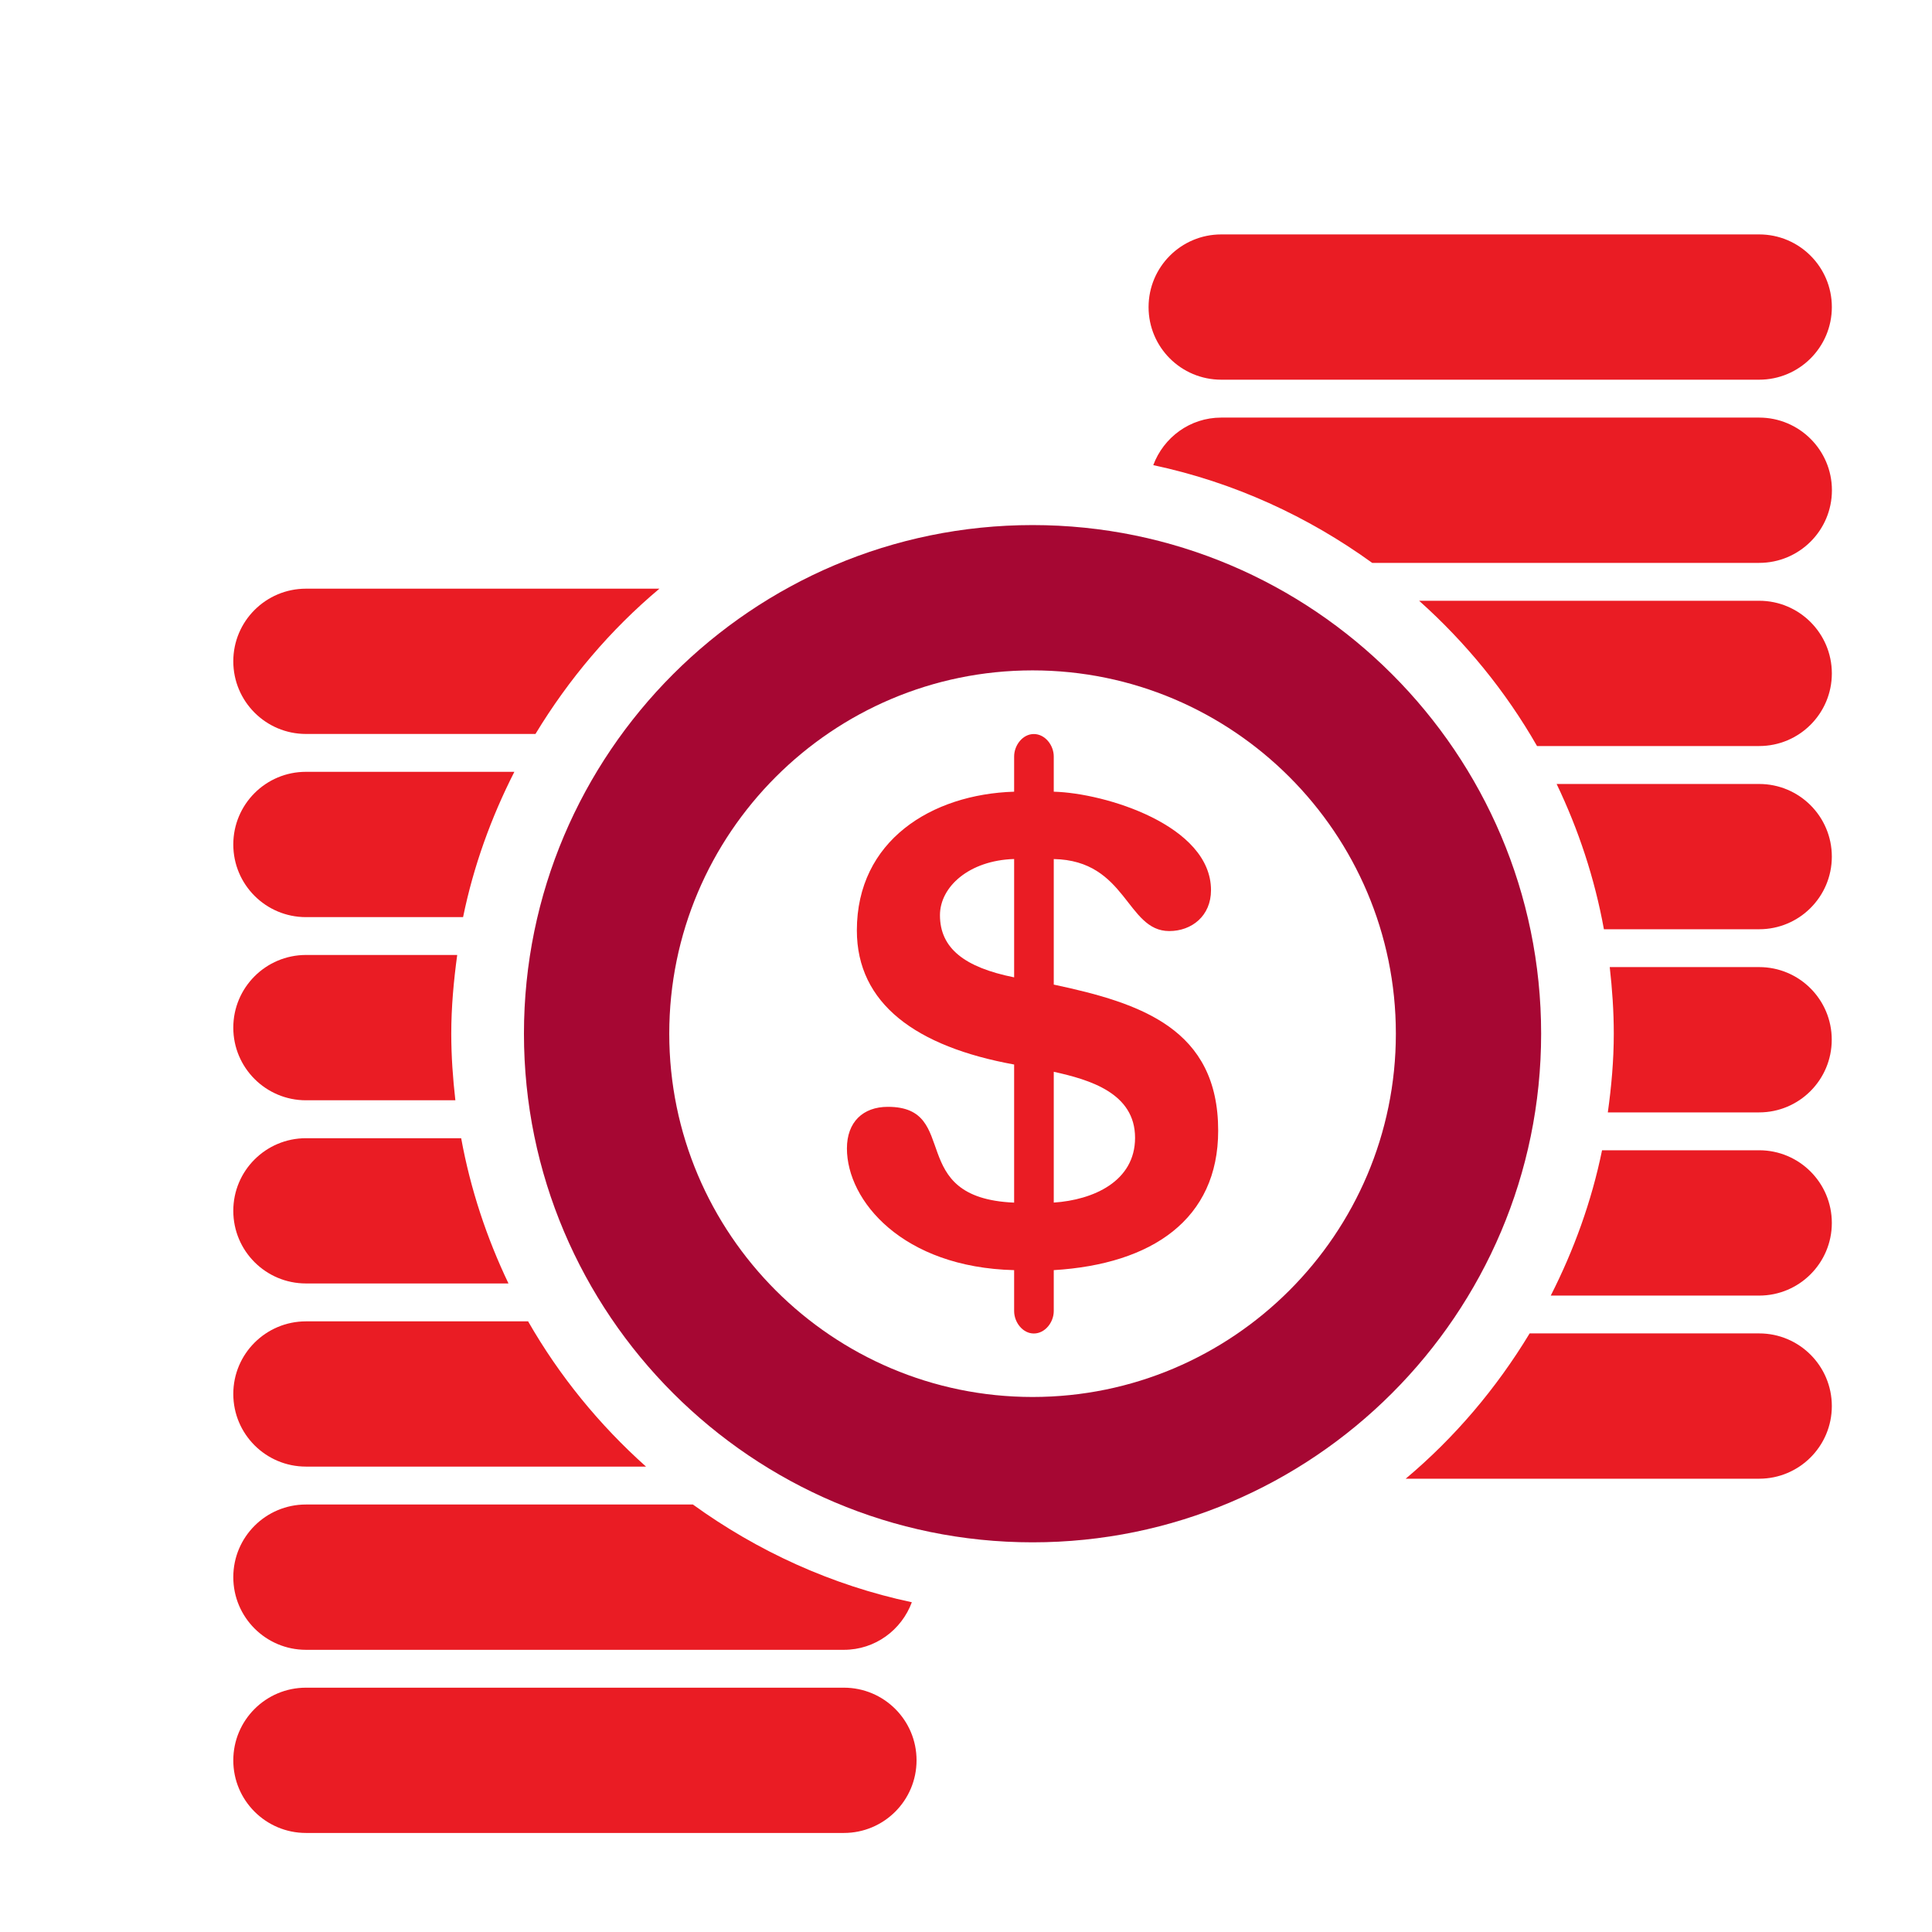
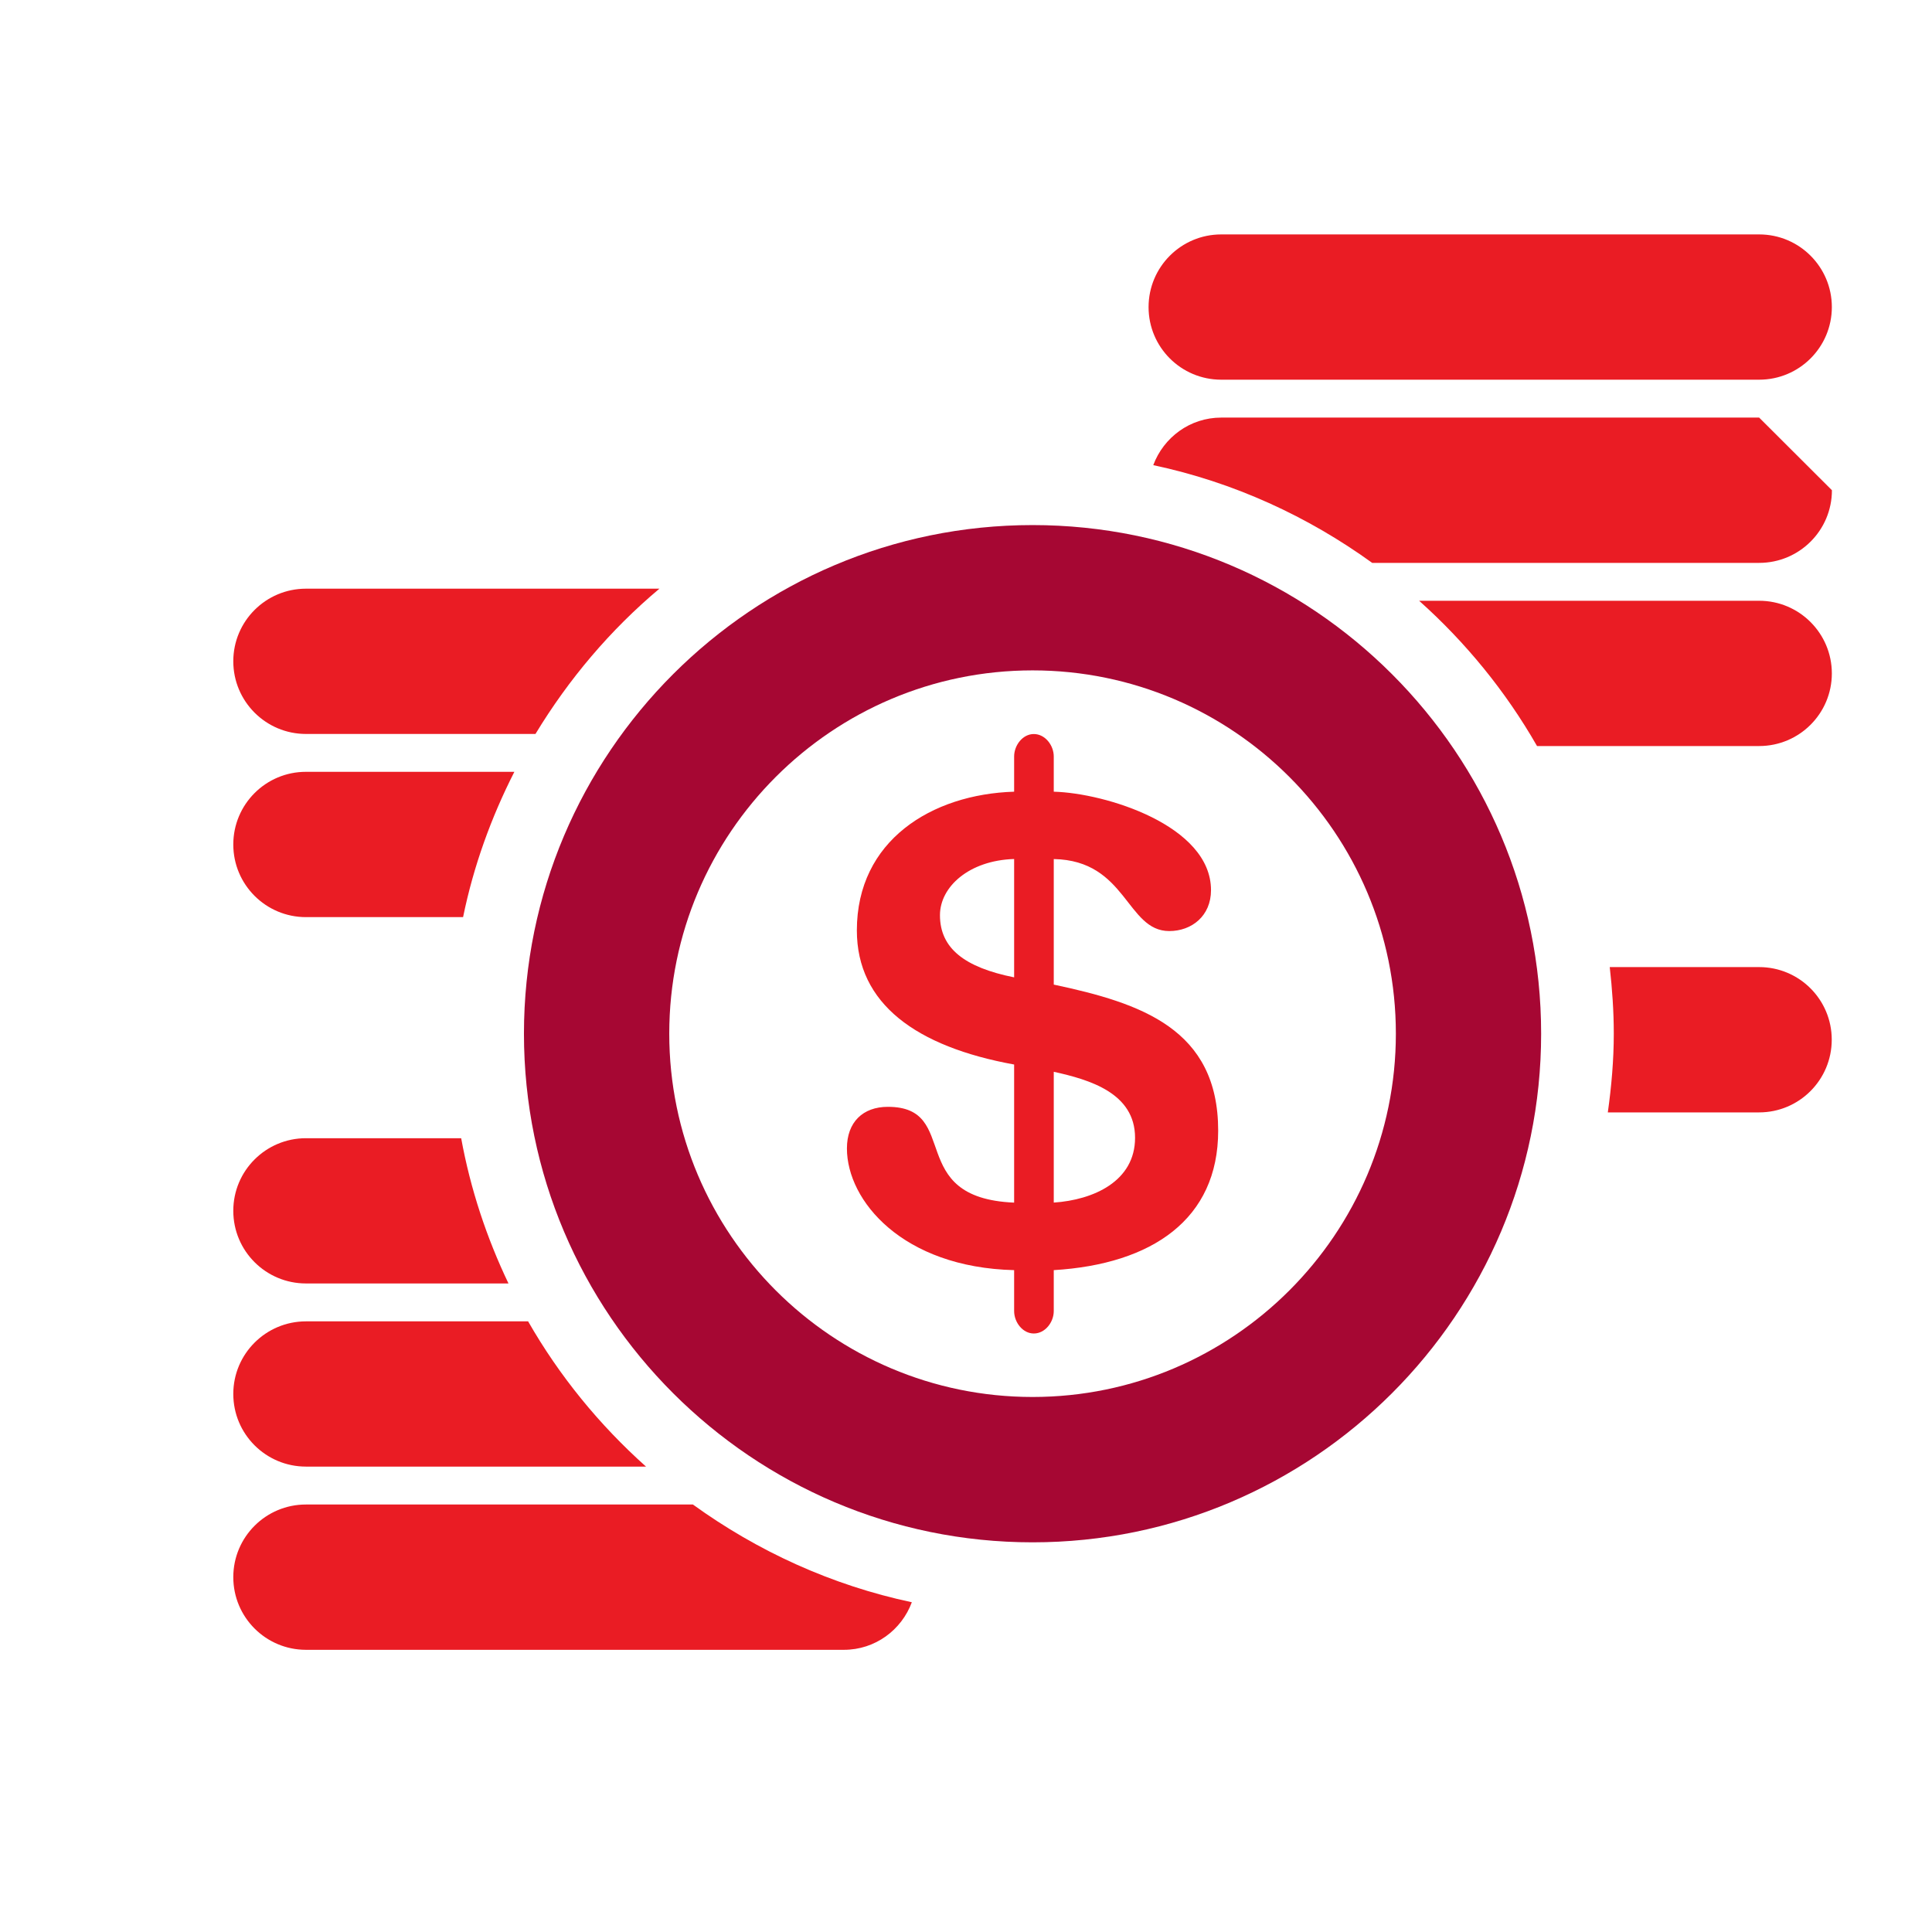
<svg xmlns="http://www.w3.org/2000/svg" enable-background="new 0 0 133.837 133.837" height="133" id="Layer_1" version="1.1" viewBox="0 0 133.837 133.837" width="133" x="0px" xml:space="preserve" y="0px">
  <g>
    <g id="Layer_1_43_">
      <g>
        <path d="M121.863,41.617H98.308c3.234,2.89,6,6.277,8.168,10.064h15.388c2.78,0,5.035-2.252,5.035-5.032     C126.898,43.873,124.644,41.617,121.863,41.617z" fill="#EA1C24" />
-         <path d="M121.863,54.309h-14.029c1.513,3.157,2.632,6.525,3.275,10.064h10.754c2.78,0,5.035-2.25,5.035-5.032     C126.898,56.562,124.644,54.309,121.863,54.309z" fill="#EA1C24" />
-         <path d="M121.863,28.928H84.599c-2.167,0-3.994,1.376-4.708,3.294c5.573,1.183,10.699,3.543,15.167,6.771h26.806     c2.784,0,5.04-2.252,5.04-5.034C126.903,31.18,124.644,28.928,121.863,28.928z" fill="#EA1C24" />
+         <path d="M121.863,28.928H84.599c-2.167,0-3.994,1.376-4.708,3.294c5.573,1.183,10.699,3.543,15.167,6.771h26.806     c2.784,0,5.04-2.252,5.04-5.034z" fill="#EA1C24" />
        <path d="M84.599,26.303h37.265c2.78,0,5.035-2.25,5.035-5.032c0-2.778-2.255-5.032-5.035-5.032H84.599     c-2.78,0-5.033,2.254-5.033,5.035C79.565,24.053,81.818,26.303,84.599,26.303z" fill="#EA1C24" />
        <path d="M121.863,66.994h-10.35c0.171,1.517,0.28,3.051,0.28,4.613c0,1.853-0.164,3.668-0.413,5.453h10.478     c2.78,0,5.034-2.254,5.034-5.036C126.893,69.245,124.644,66.994,121.863,66.994z" fill="#EA1C24" />
-         <path d="M121.863,79.683H110.98c-0.727,3.557-1.956,6.924-3.553,10.067h14.436c2.78,0,5.035-2.253,5.035-5.032     C126.898,81.936,124.644,79.683,121.863,79.683z" fill="#EA1C24" />
-         <path d="M121.863,92.37h-15.899c-2.305,3.811-5.194,7.218-8.586,10.066h24.485c2.78,0,5.035-2.252,5.035-5.032     S124.644,92.37,121.863,92.37z" fill="#EA1C24" />
-         <path d="M21.196,76.221h10.349c-0.173-1.517-0.284-3.051-0.284-4.614c0-1.852,0.169-3.667,0.412-5.453H21.196     c-2.78,0.004-5.035,2.254-5.035,5.036C16.161,73.968,18.416,76.221,21.196,76.221z" fill="#EA1C24" />
        <path d="M21.196,88.91h14.028c-1.509-3.157-2.631-6.525-3.277-10.062H21.196c-2.78,0-5.035,2.248-5.035,5.029     C16.161,86.66,18.416,88.91,21.196,88.91z" fill="#EA1C24" />
        <path d="M21.196,63.533h10.883c0.728-3.555,1.953-6.923,3.553-10.066H21.196c-2.78-0.003-5.035,2.25-5.035,5.034     C16.161,61.283,18.416,63.533,21.196,63.533z" fill="#EA1C24" />
        <path d="M21.196,50.844h15.898c2.306-3.806,5.193-7.216,8.587-10.064H21.196c-2.78,0-5.035,2.252-5.035,5.029     C16.161,48.589,18.416,50.844,21.196,50.844z" fill="#EA1C24" />
        <path d="M21.196,101.597h23.556c-3.234-2.89-6.001-6.277-8.168-10.062H21.196c-2.78,0-5.035,2.252-5.035,5.029     C16.161,99.346,18.416,101.597,21.196,101.597z" fill="#EA1C24" />
        <path d="M21.196,114.289h37.262c2.17,0,3.997-1.376,4.708-3.295c-5.573-1.183-10.699-3.543-15.166-6.771H21.196     c-2.78-0.002-5.035,2.25-5.035,5.032C16.161,112.036,18.416,114.289,21.196,114.289z" fill="#EA1C24" />
-         <path d="M58.458,116.912H21.196c-2.78,0-5.035,2.25-5.035,5.035c0,2.776,2.255,5.029,5.035,5.029h37.262     c2.781,0,5.035-2.254,5.035-5.035C63.493,119.162,61.239,116.912,58.458,116.912z" fill="#EA1C24" />
        <path d="M72.998,68.207v-8.697c5.065,0.094,5.024,4.988,8.001,4.988c1.556,0,2.892-1.047,2.892-2.833     c0-4.487-7.327-6.728-10.893-6.822v-2.438c0-0.778-0.599-1.556-1.382-1.556c-0.772,0-1.363,0.778-1.363,1.556v2.438     c-5.722,0.177-10.895,3.389-10.895,9.608c0,5.083,4.109,8.058,10.895,9.292v9.567c-7.609-0.32-3.622-6.636-8.748-6.636     c-1.728,0-2.835,1.059-2.835,2.883c0,3.619,3.847,8.241,11.583,8.43v2.833c0,0.778,0.591,1.556,1.363,1.556     c0.783,0,1.382-0.778,1.382-1.556v-2.833c6.814-0.412,11.39-3.529,11.39-9.661C84.388,71.271,79.04,69.49,72.998,68.207z      M70.253,67.705c-3.433-0.69-5.138-2.011-5.138-4.307c0-1.965,2.016-3.796,5.138-3.891V67.705z M72.998,83.307v-9.061     c2.462,0.545,5.632,1.461,5.632,4.572C78.63,81.837,75.741,83.125,72.998,83.307z" fill="#EA1C24" />
      </g>
    </g>
  </g>
  <path d="M71.53,36.374c-19.429,0-35.234,15.804-35.234,35.233c0,19.429,15.806,35.236,35.234,35.236  c19.428,0,35.23-15.805,35.23-35.236C106.761,52.176,90.958,36.374,71.53,36.374z M71.53,96.774  c-13.879,0-25.168-11.289-25.168-25.167c0-13.878,11.289-25.167,25.168-25.167c13.878,0,25.167,11.289,25.167,25.167  C96.697,85.486,85.408,96.774,71.53,96.774z" fill="#A60733" />
</svg>